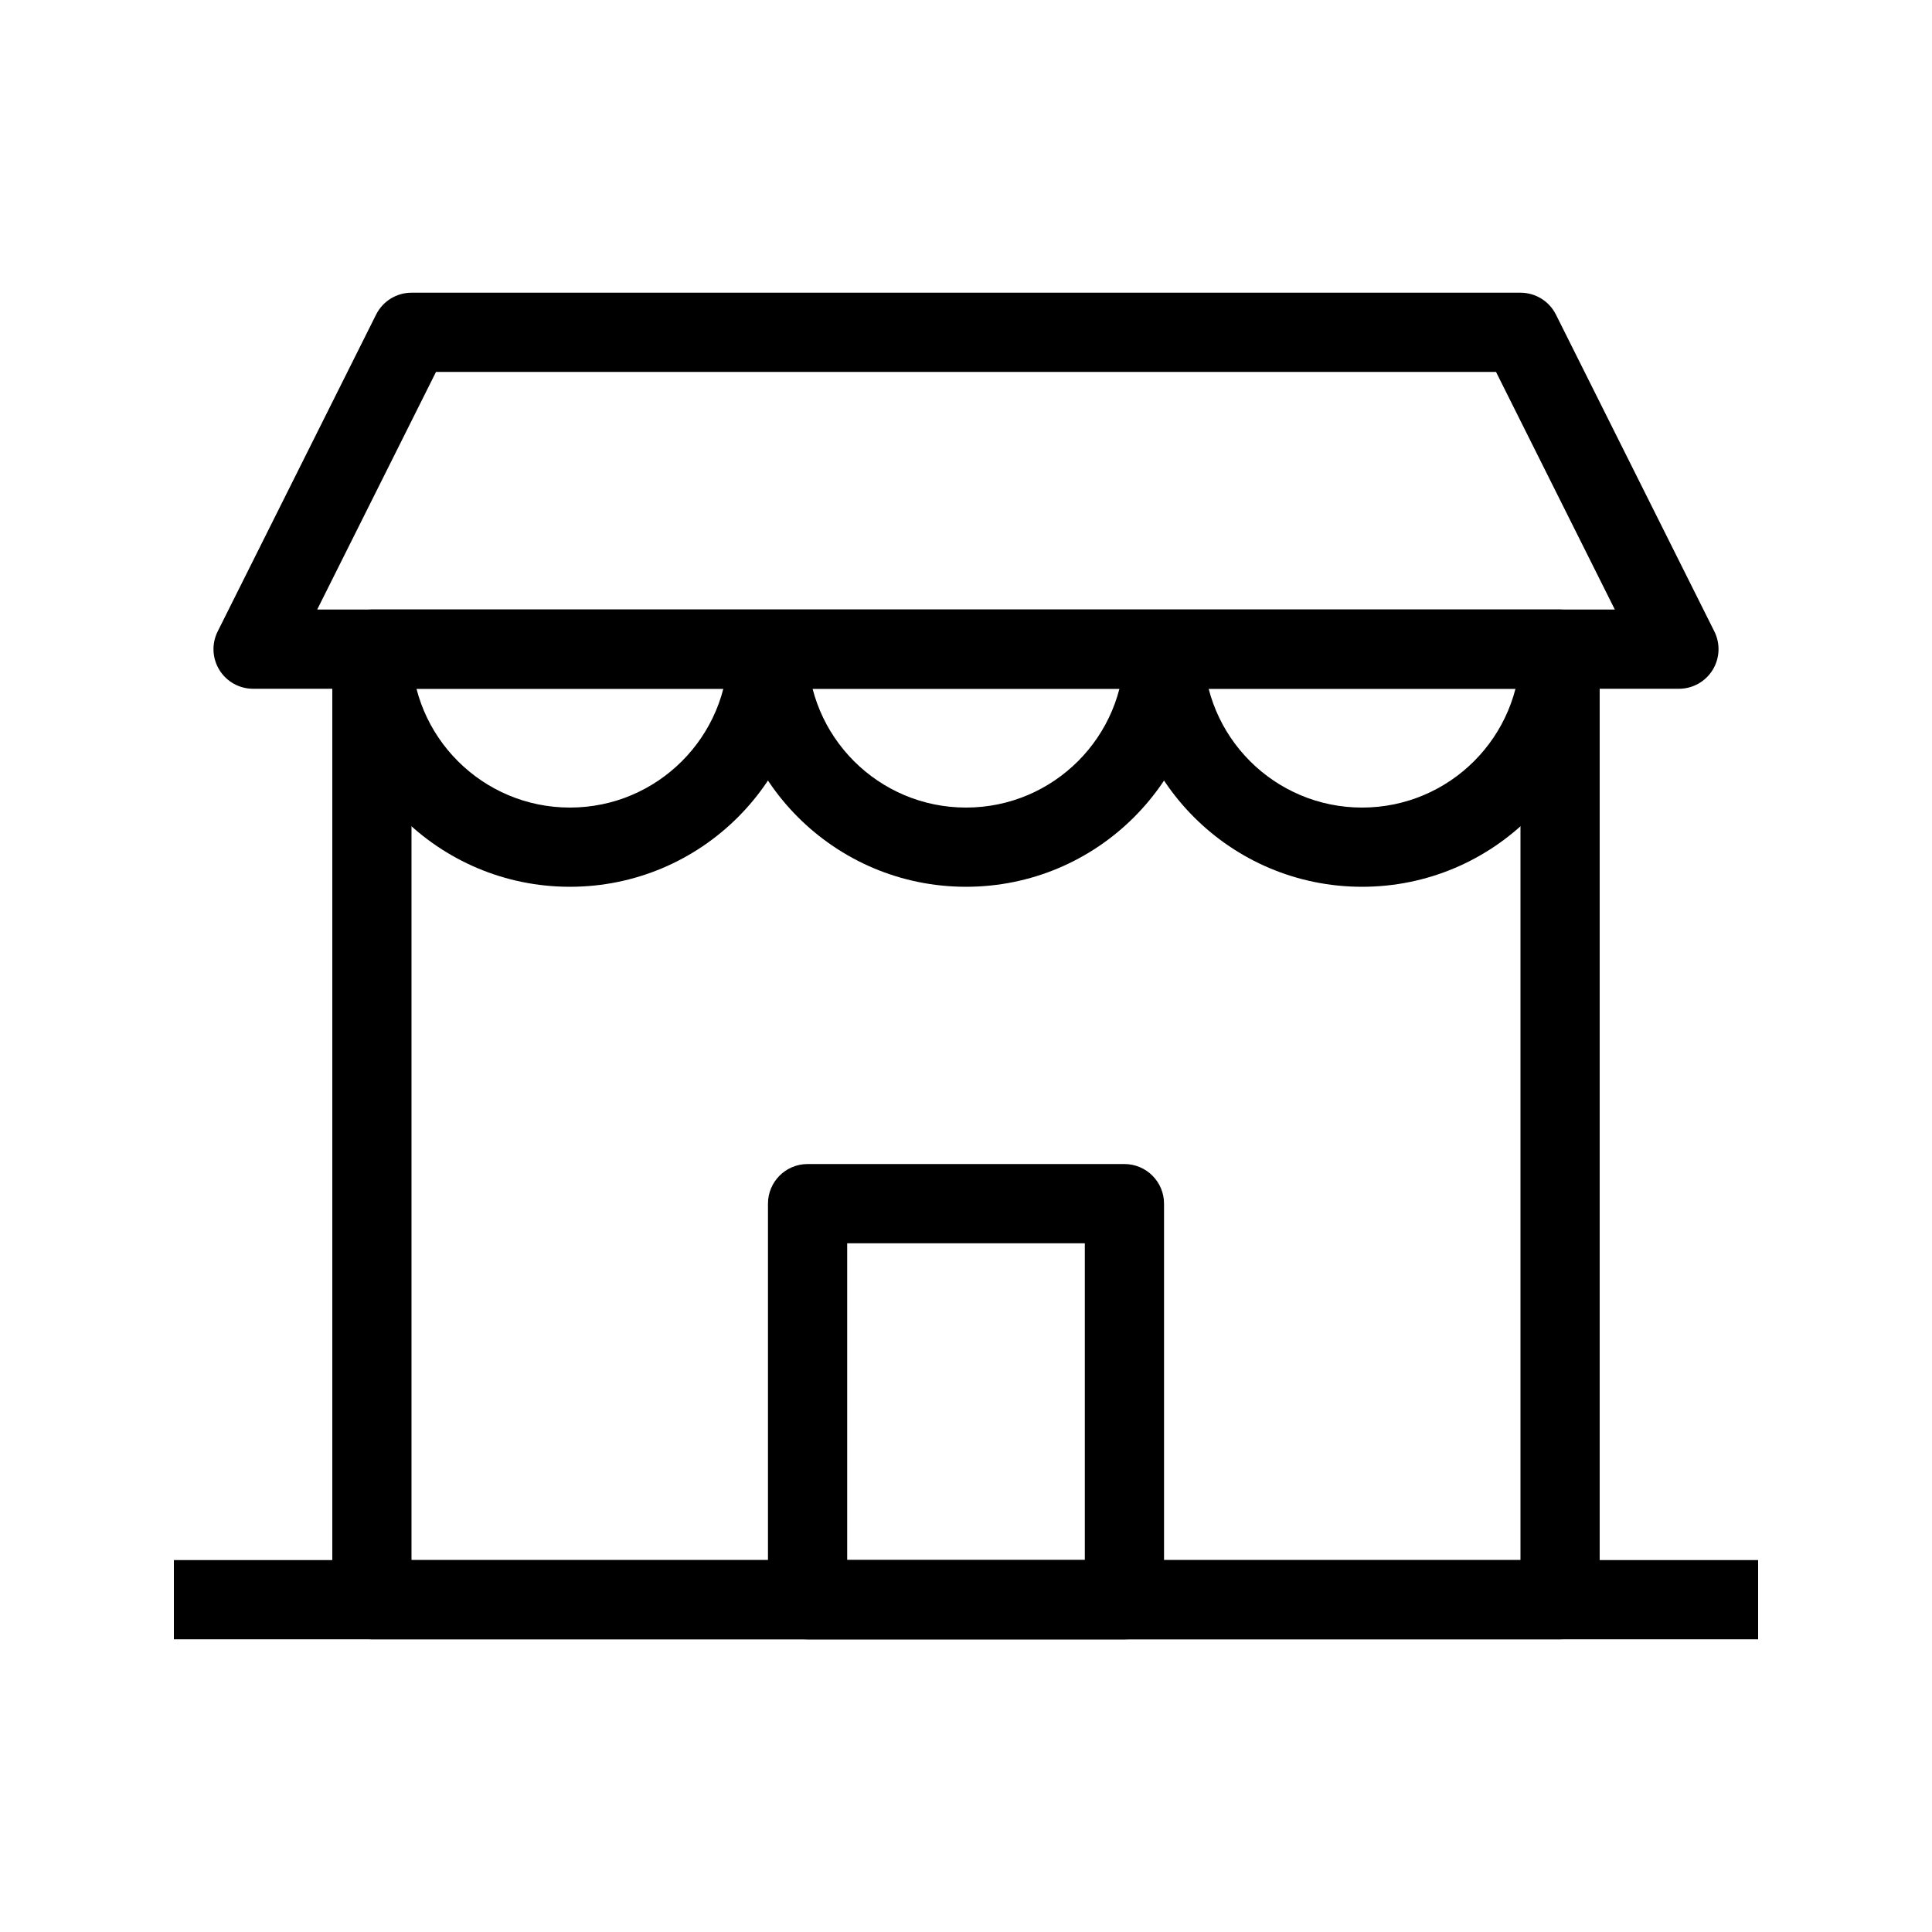
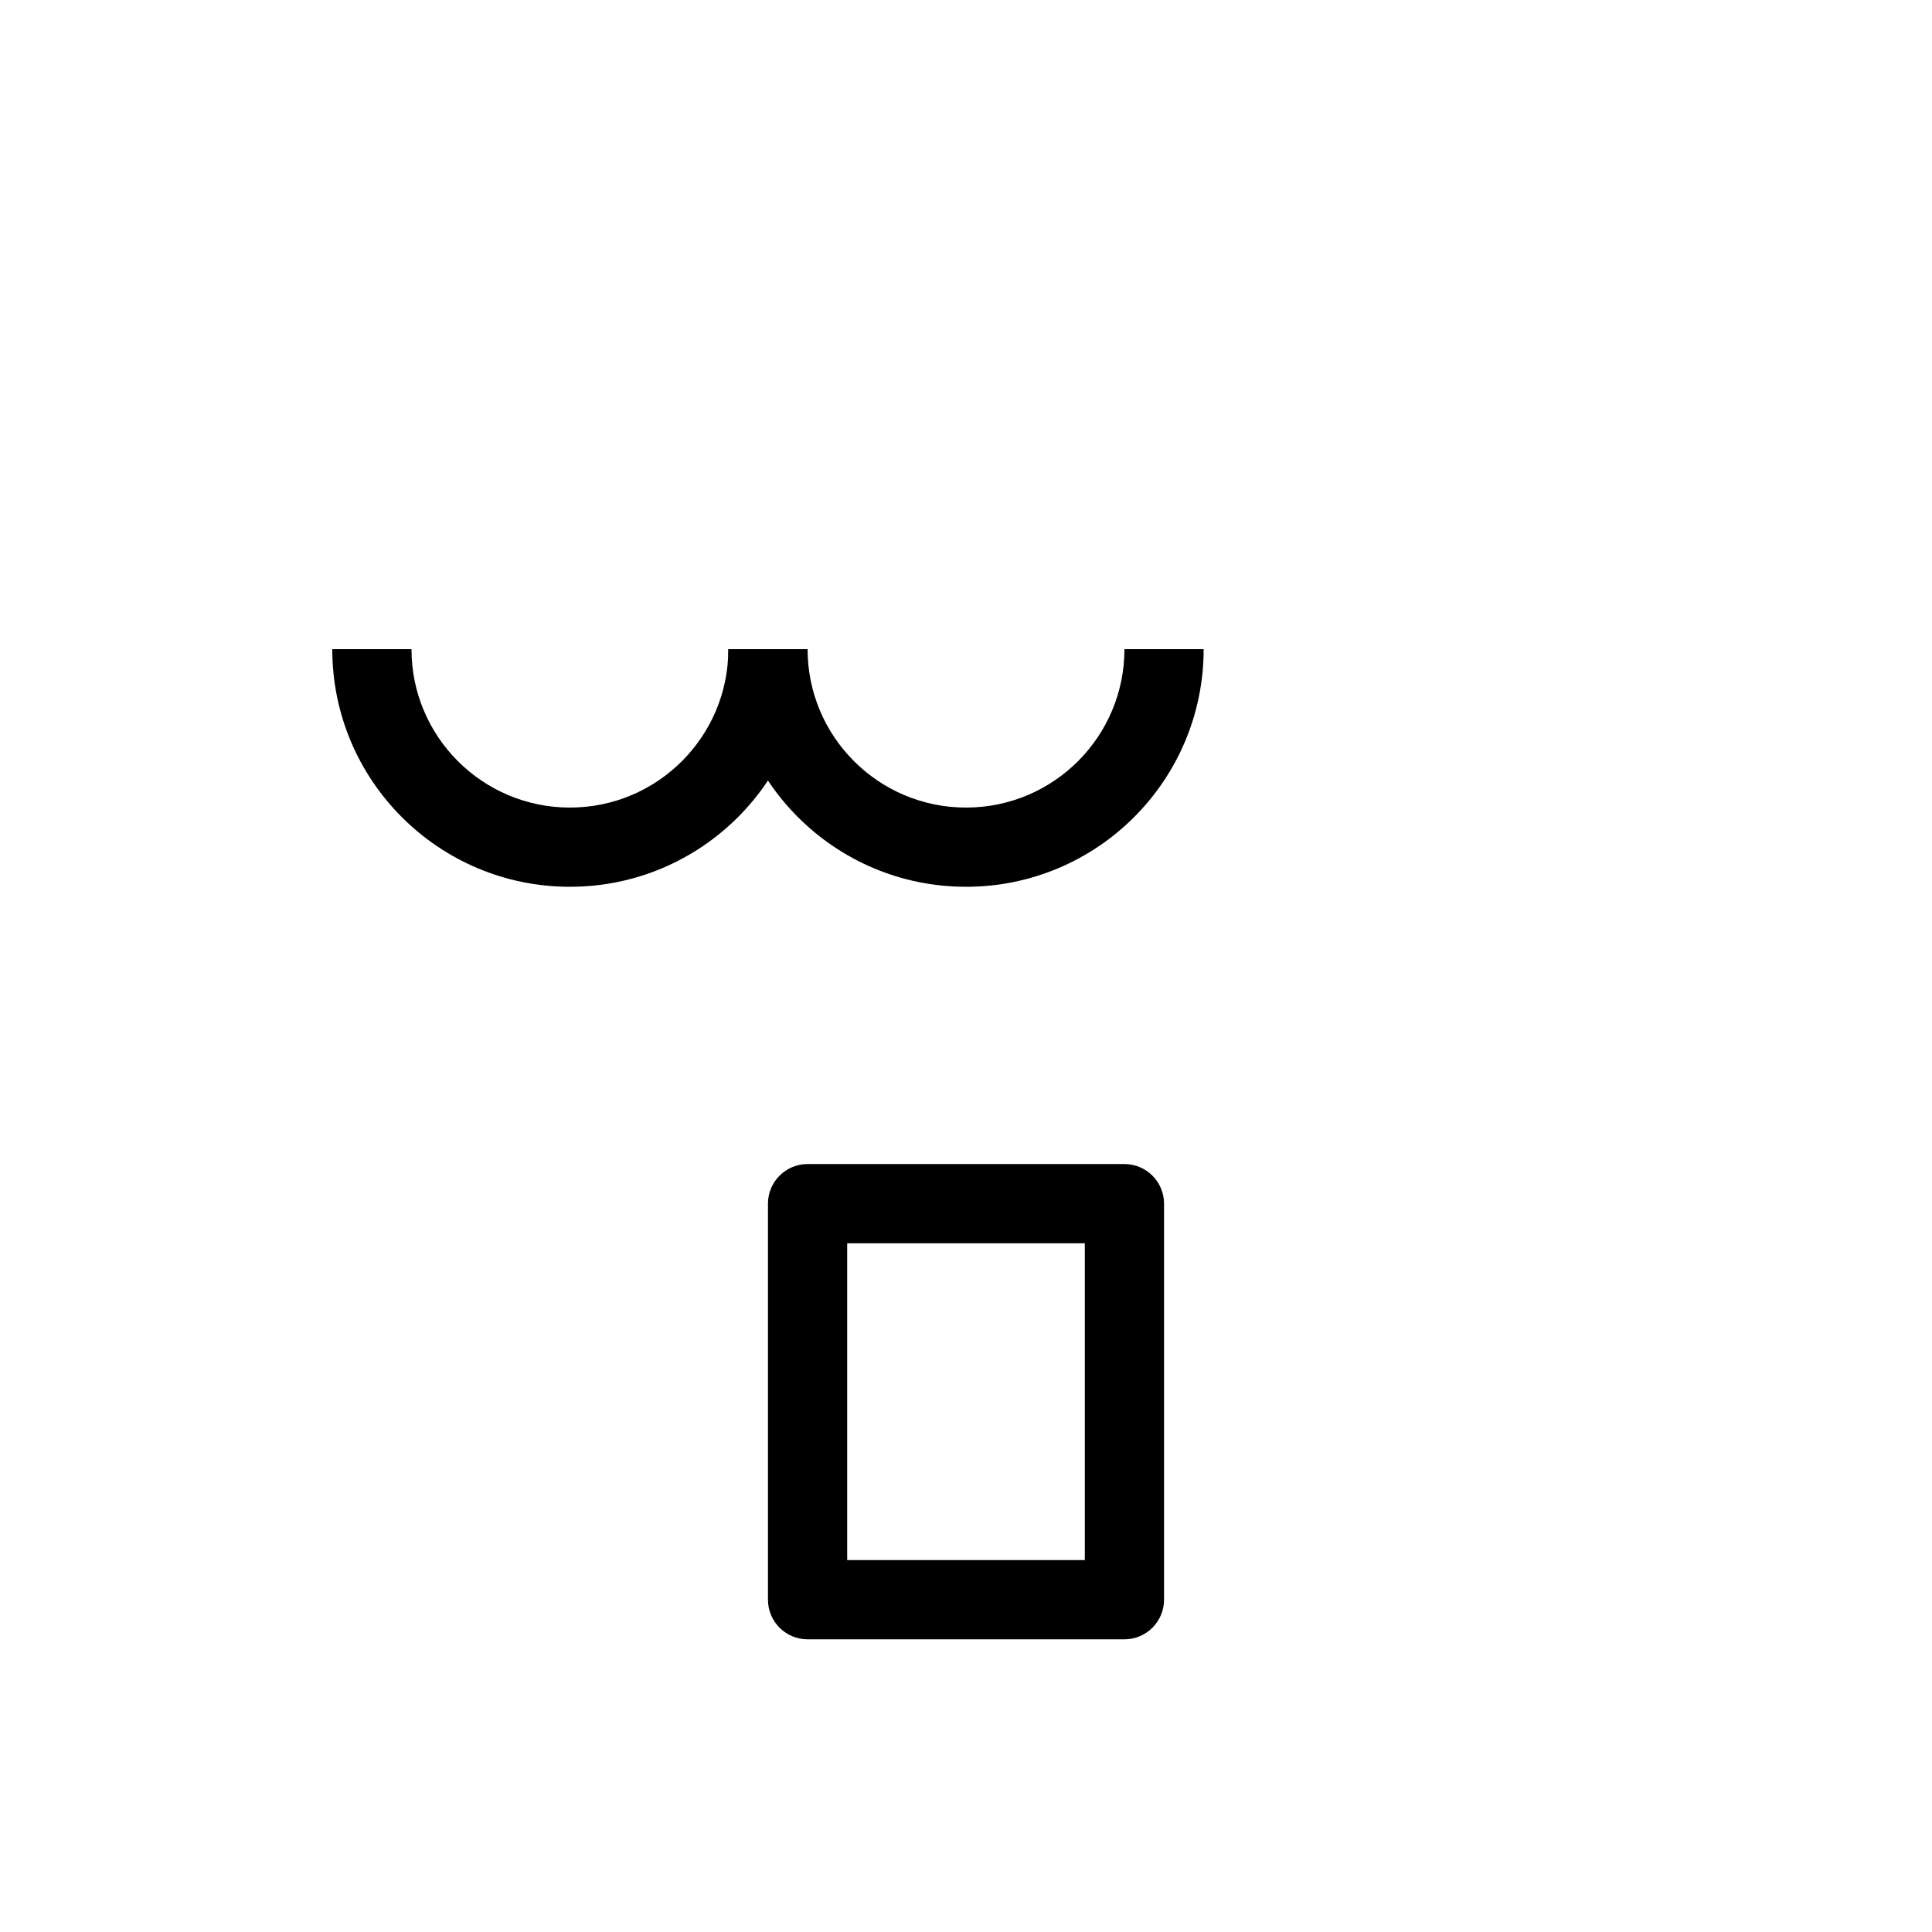
<svg xmlns="http://www.w3.org/2000/svg" fill="#000000" width="800px" height="800px" version="1.1" viewBox="144 144 512 512">
  <g fill-rule="evenodd">
-     <path d="m609.92 578.43h-419.84v-20.992h419.84z" />
-     <path d="m232.06 316.03c0-5.797 4.699-10.496 10.496-10.496h314.88c5.797 0 10.496 4.699 10.496 10.496v251.9c0 5.797-4.699 10.496-10.496 10.496h-314.88c-5.797 0-10.496-4.699-10.496-10.496zm20.992 10.496v230.91h293.89v-230.91z" />
-     <path d="m243.67 227.37c1.777-3.555 5.41-5.801 9.387-5.801h293.89c3.977 0 7.609 2.246 9.391 5.801l41.984 83.969c1.625 3.254 1.449 7.117-0.461 10.211-1.914 3.098-5.289 4.981-8.93 4.981h-377.86c-3.637 0-7.016-1.883-8.93-4.981-1.91-3.094-2.086-6.957-0.457-10.211zm15.875 15.191-31.488 62.977h343.89l-31.488-62.977z" />
    <path d="m347.52 462.98c0-5.797 4.699-10.496 10.496-10.496h83.969c5.793 0 10.496 4.699 10.496 10.496v104.96c0 5.797-4.703 10.496-10.496 10.496h-83.969c-5.797 0-10.496-4.699-10.496-10.496zm20.992 10.496v83.965h62.977v-83.965z" />
    <path d="m253.05 316.03c0 23.188 18.797 41.984 41.984 41.984s41.984-18.797 41.984-41.984h20.992c0 34.781-28.195 62.977-62.977 62.977s-62.977-28.195-62.977-62.977z" />
    <path d="m358.02 316.03c0 23.188 18.797 41.984 41.984 41.984s41.984-18.797 41.984-41.984h20.992c0 34.781-28.195 62.977-62.977 62.977-34.785 0-62.977-28.195-62.977-62.977z" />
-     <path d="m462.98 316.03c0 23.188 18.793 41.984 41.98 41.984 23.191 0 41.984-18.797 41.984-41.984h20.992c0 34.781-28.191 62.977-62.977 62.977-34.781 0-62.973-28.195-62.973-62.977z" />
  </g>
</svg>